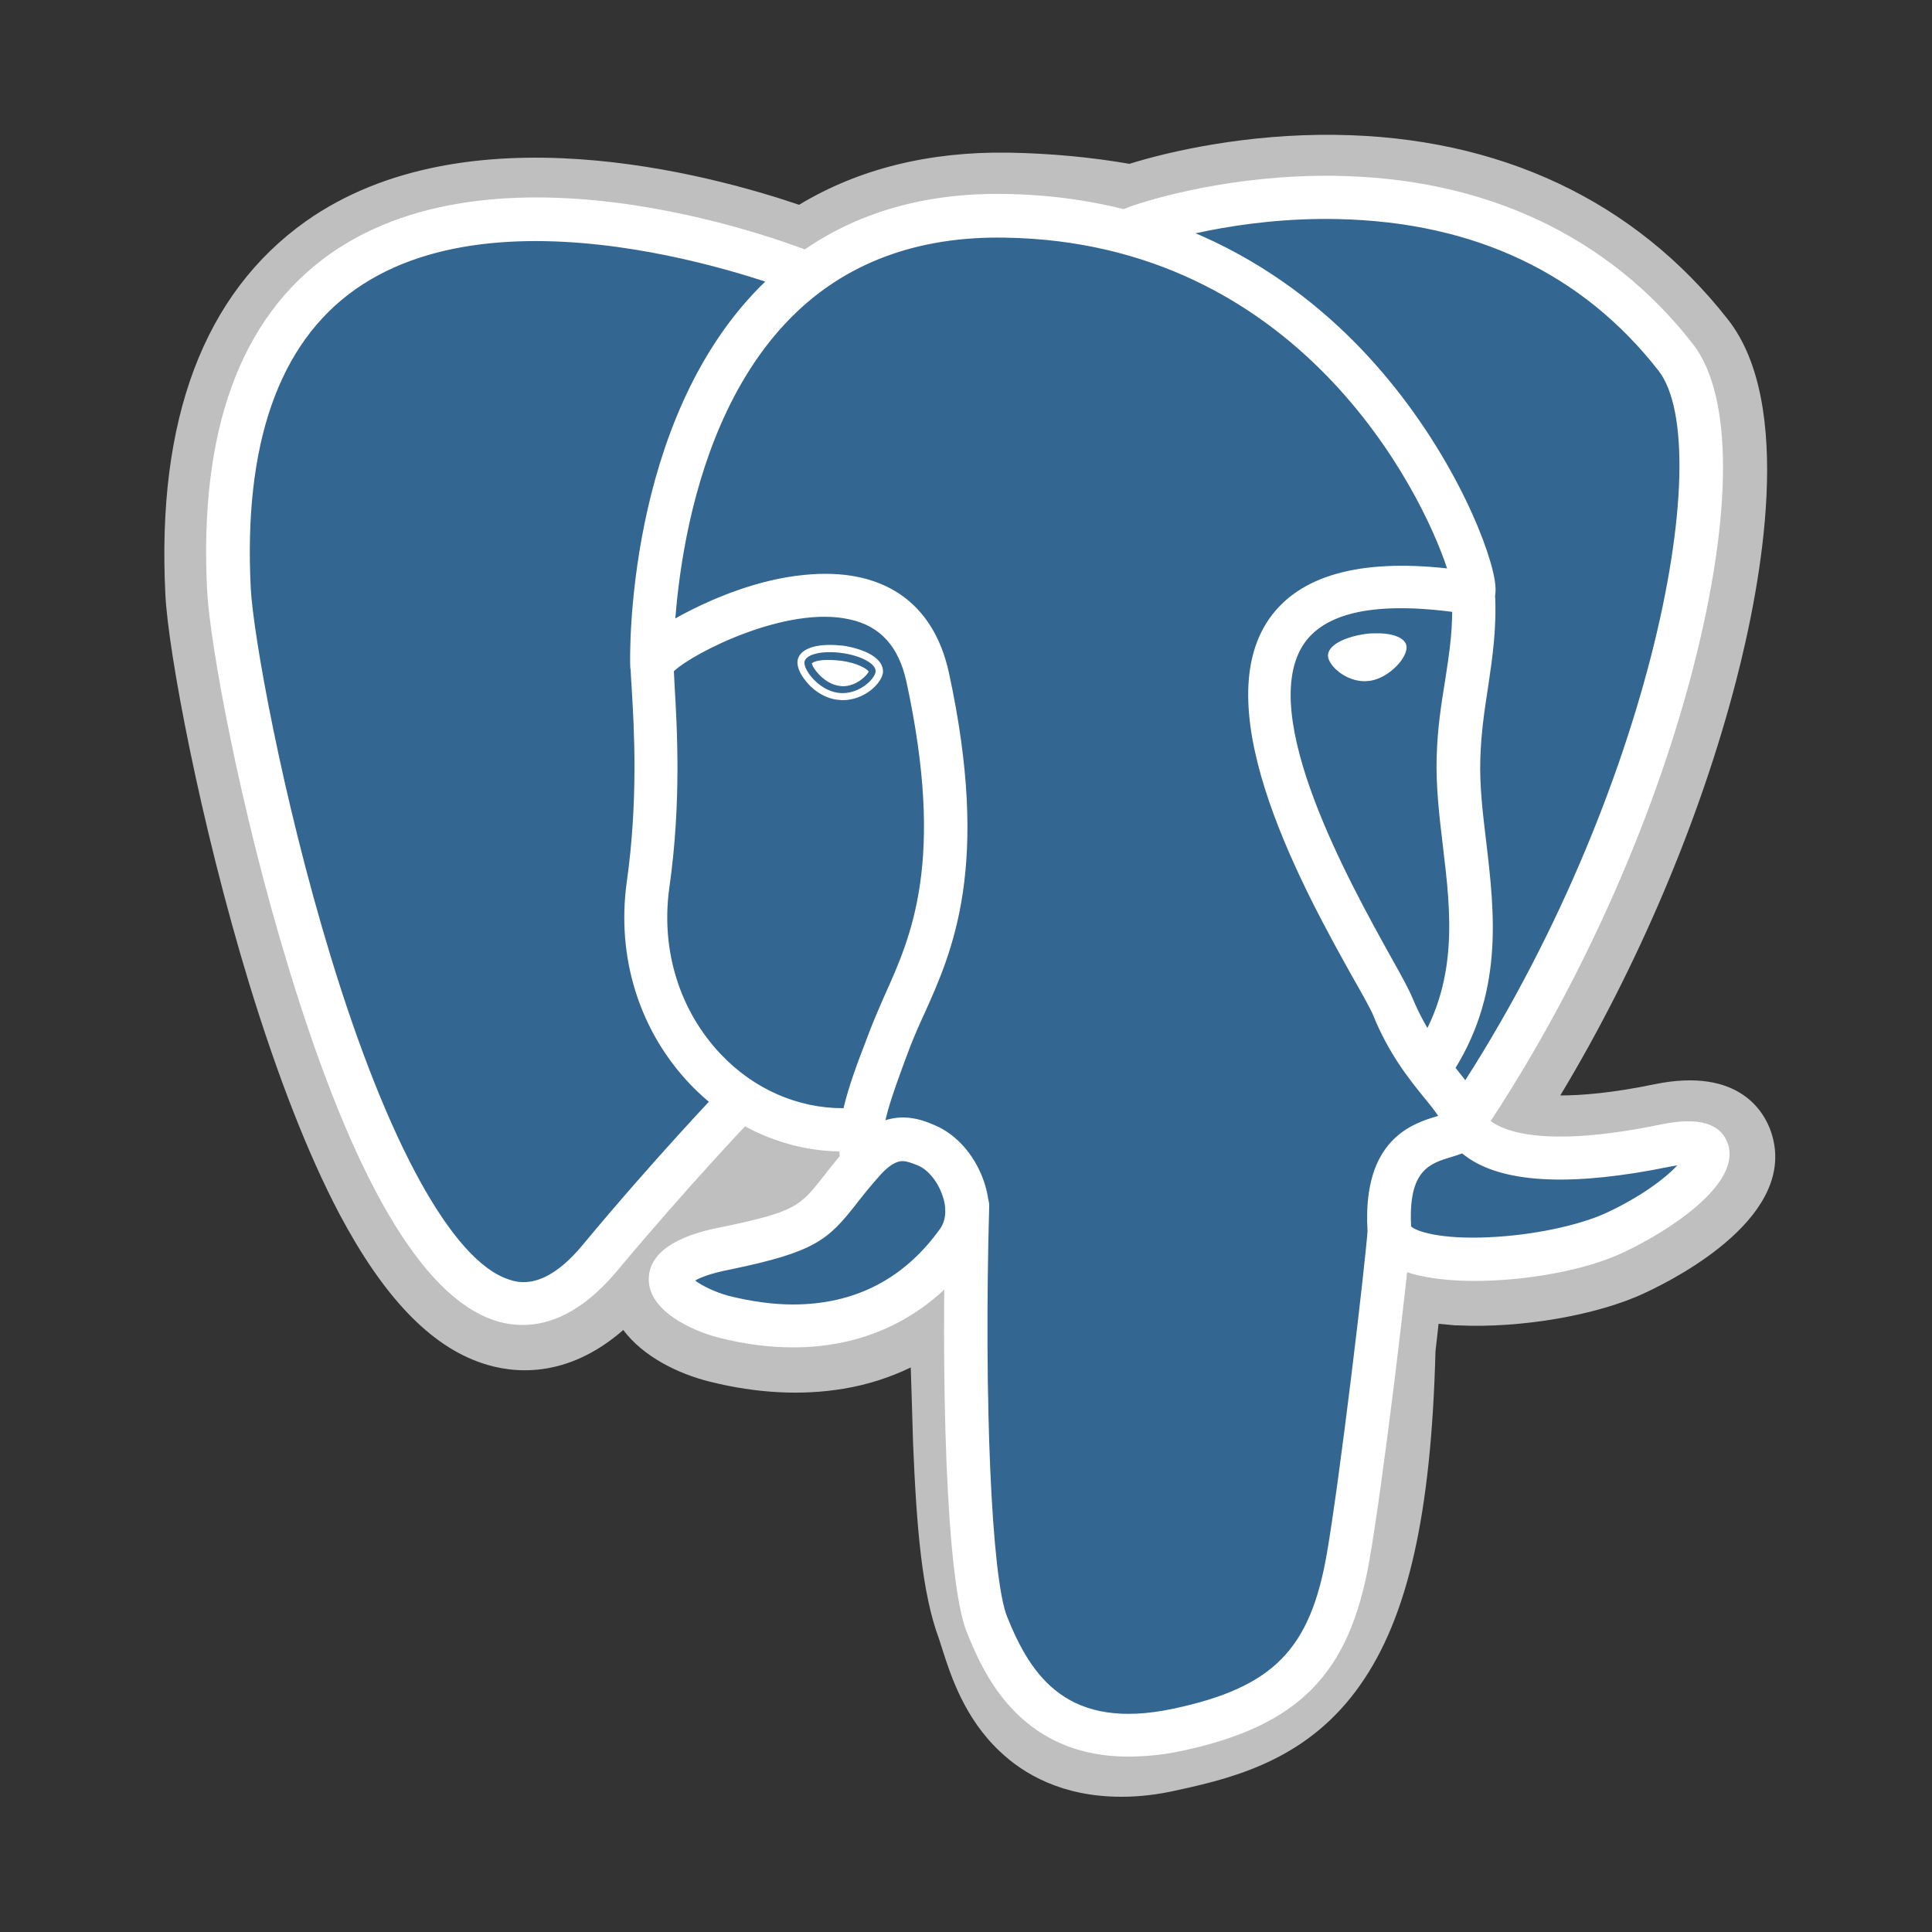
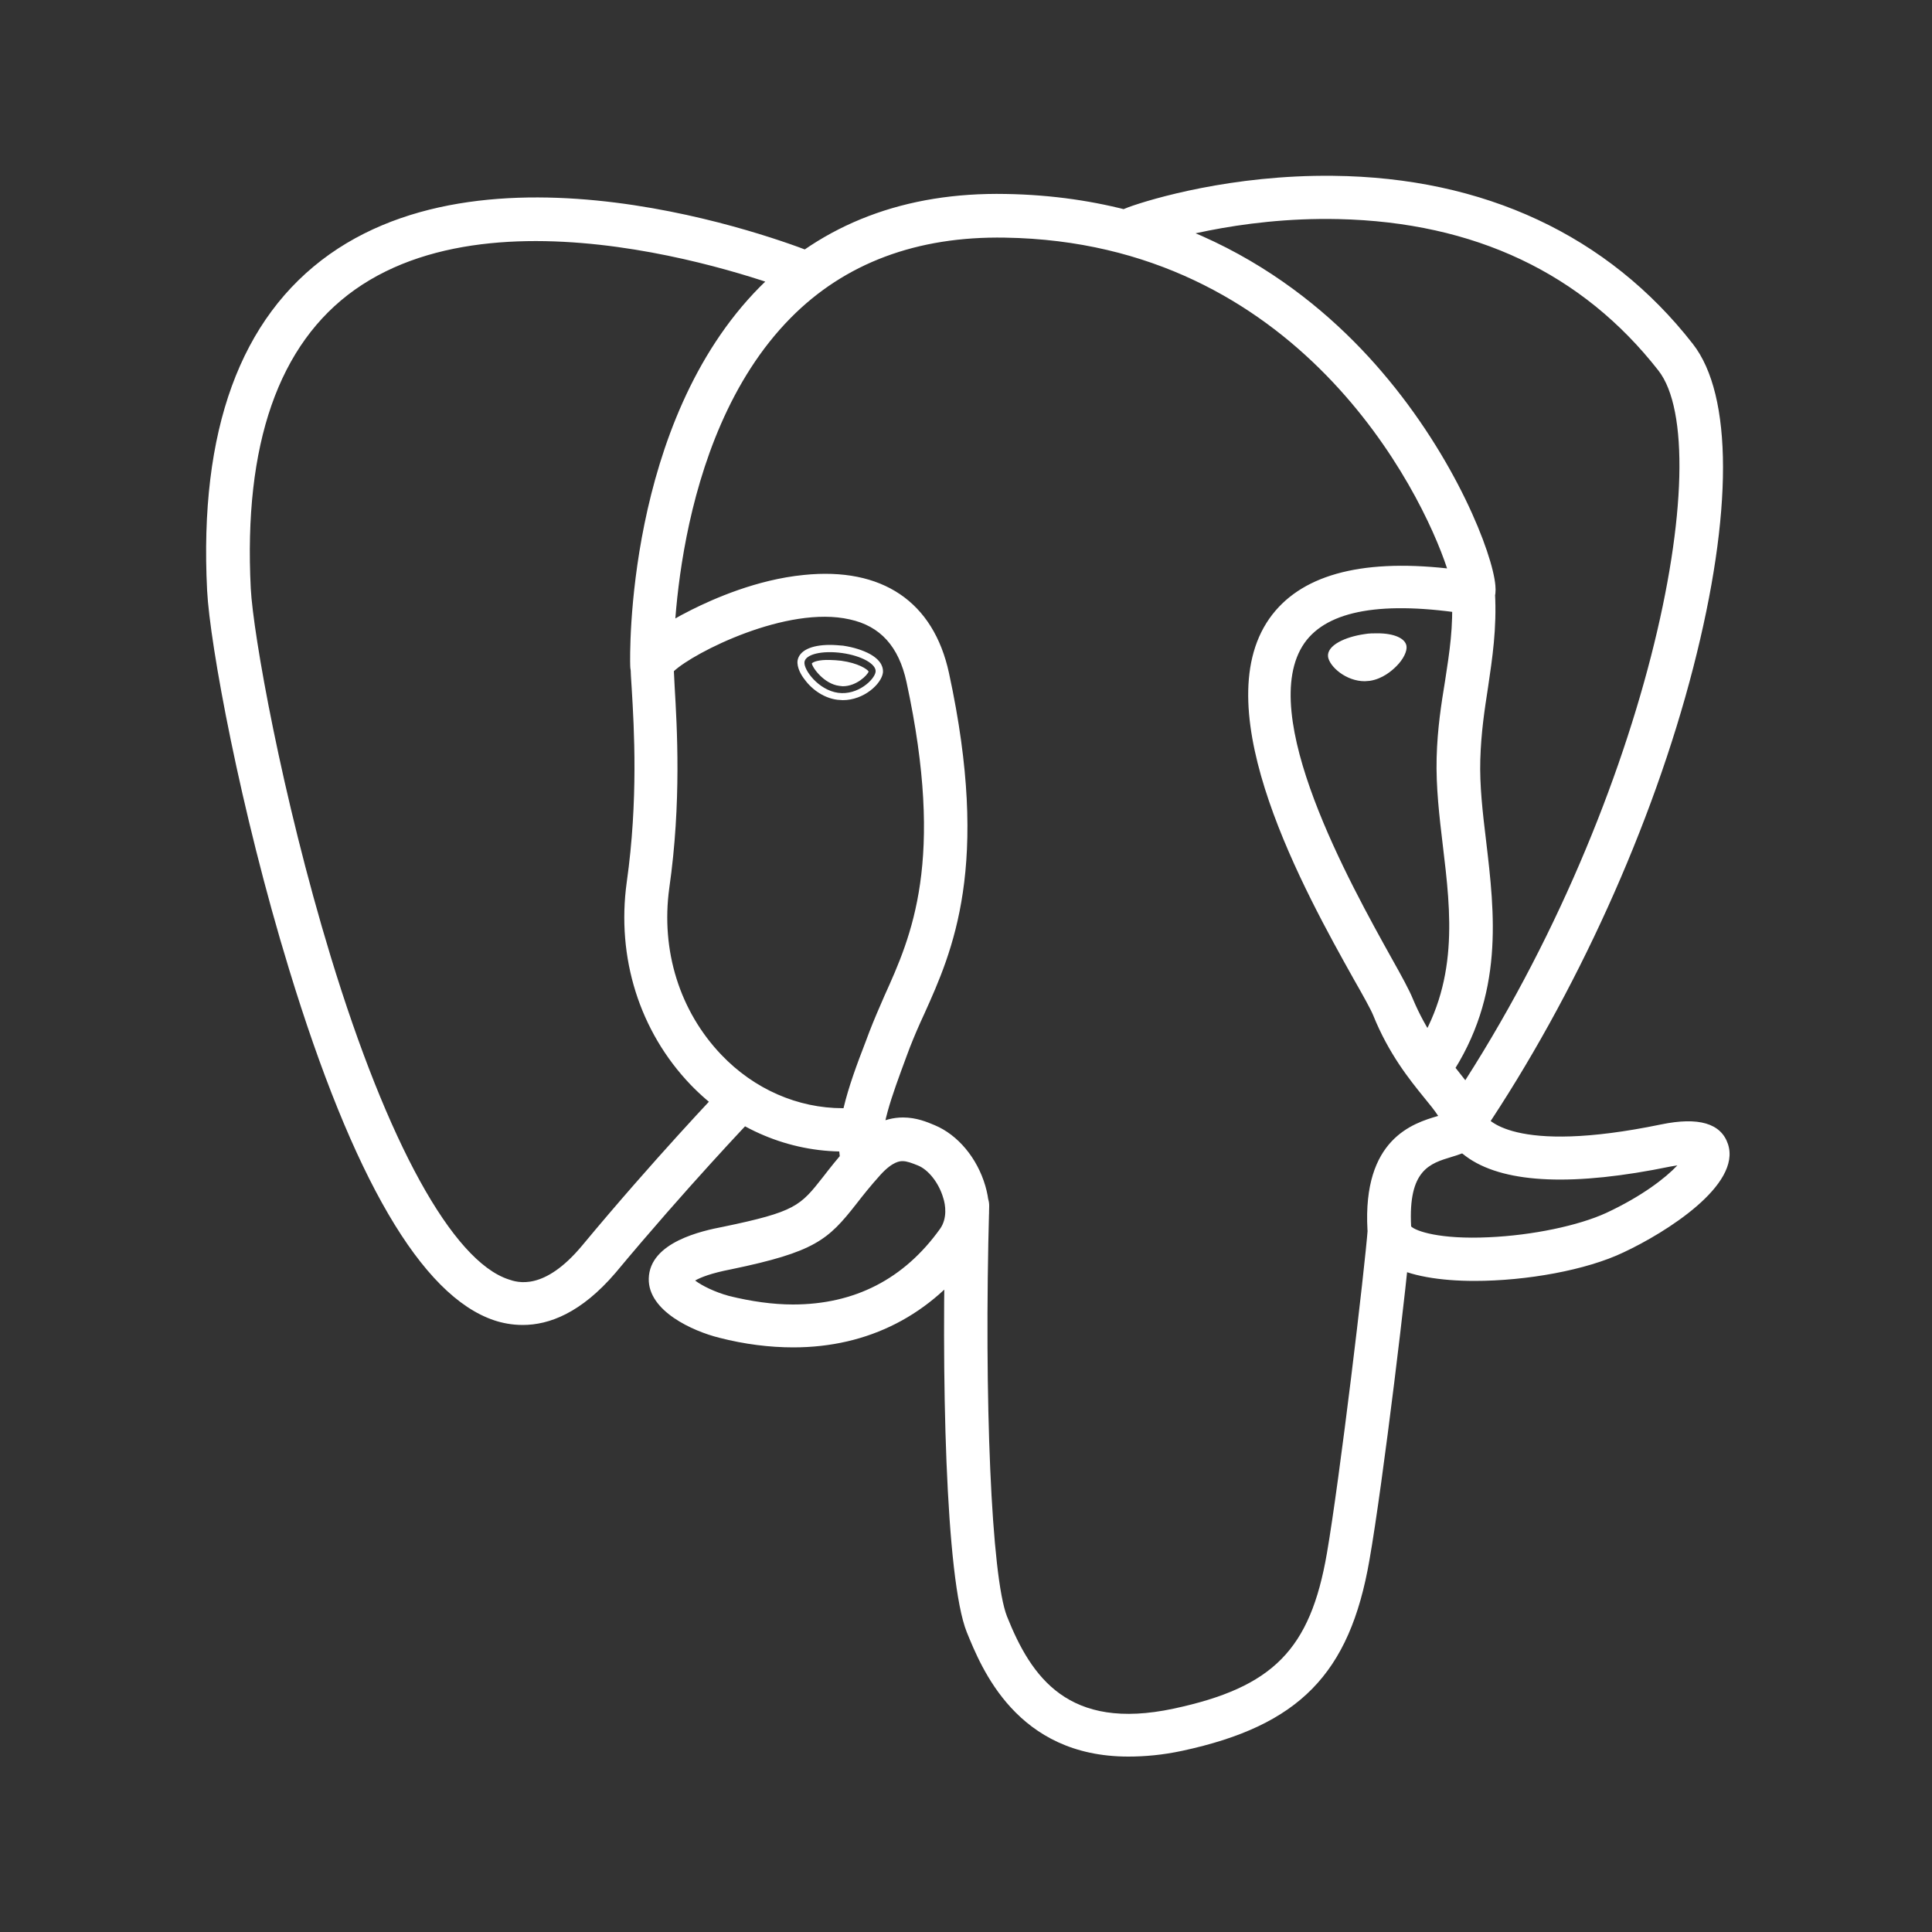
<svg xmlns="http://www.w3.org/2000/svg" version="1.1" id="Layer_1" x="0px" y="0px" viewBox="0 0 500 500" style="enable-background:new 0 0 500 500;" xml:space="preserve">
  <rect x="0" y="0" width="500" height="500" fill="#333333" stroke="none" />
  <style type="text/css">
	.st0{fill:#BFBFBF;}
	.st1{fill:#336791;}
	.st2{fill:#FFFFFF;}
	.st3{fill:none;stroke:#FFFFFF;stroke-width:3.498;stroke-linecap:round;stroke-linejoin:round;}
</style>
  <g>
-     <path d="M354.6,348.7c2.8-22.9,1.9-26.3,19-22.6l4.3,0.4c13.1,0.6,30.3-2.1,40.4-6.8c21.7-10.1,34.6-26.9,13.2-22.5   c-48.9,10.1-52.2-6.5-52.2-6.5c51.6-76.6,73.2-173.8,54.6-197.6c-50.8-64.9-138.7-34.2-140.2-33.4l-0.5,0.1   c-9.7-2-20.5-3.2-32.6-3.4c-22.1-0.4-38.9,5.8-51.6,15.5c0,0-156.8-64.6-149.5,81.3c1.6,31,44.5,234.8,95.7,173.3   c18.7-22.5,36.8-41.5,36.8-41.5c9,6,19.7,9,31,7.9l0.9-0.7c-0.3,2.8-0.2,5.5,0.4,8.8c-13.2,14.7-9.3,17.3-35.7,22.8   c-26.7,5.5-11,15.3-0.8,17.8c12.4,3.1,41.1,7.5,60.5-19.6l-0.8,3.1c5.2,4.1,4.8,29.8,5.6,48c0.7,18.3,2,35.4,5.7,45.4   c3.7,10.1,8.1,36,42.8,28.6C330.5,440.7,352.6,431.8,354.6,348.7" />
-     <path class="st0" d="M290.2,465c-15.3,0-25.3-5.9-31.4-11.7c-9.2-8.6-12.8-19.8-14.9-26.4l-0.9-2.8c-4.4-11.8-5.8-28.8-6.7-50.6   c-0.1-3.3-0.2-6.7-0.3-10.2c-0.1-2.6-0.2-5.9-0.3-9.4c-5.4,2.6-11.3,4.5-17.4,5.5c-10.8,1.8-22.4,1.2-34.5-1.8   c-8.5-2.1-17.4-6.6-22.5-13.4c-14.8,12.9-28.8,11.2-36.5,8.6c-13.5-4.5-25.6-17.2-37-38.7c-8.1-15.4-15.9-35.4-23.3-59.5   c-12.8-42-21-86.2-21.7-100.7c-2.3-45.4,10-77.9,36.3-96.6c41.6-29.4,104.7-12.1,127.7-4.3c15.4-9.3,33.6-13.8,54.2-13.5   c11,0.2,21.5,1.2,31.3,2.9c10.2-3.2,30.3-7.8,53.3-7.5c42.4,0.5,77.5,17,101.6,47.8c17.2,21.9,8.7,68,2.1,93.5   c-9.3,35.9-25.5,74.1-45.5,107.3c5.4,0,13.3-0.6,24.4-2.9c22-4.5,28.5,7.3,30.2,12.5c7,21.2-23.4,37.2-32.9,41.6   c-12.2,5.7-32,9.1-48.2,8.3l-0.7,0l-4.3-0.4l-0.4,3.6l-0.4,3.5c-1.1,42.1-7.1,68.8-19.5,86.4c-13,18.5-31,23.7-46.9,27.1   C299.6,464.5,294.7,465,290.2,465L290.2,465z M258,311.7c9.9,7.9,10.8,22.8,11.5,50.7c0.1,3.5,0.2,6.8,0.3,9.8   c0.4,9.3,1.3,31.1,4.7,40.3c0.5,1.3,0.9,2.6,1.4,4c3.8,11.6,5.7,17.5,22.1,14c13.8-3,20.9-5.6,26.4-13.5   c8.1-11.5,12.6-34.6,13.4-68.7l16.8,0.4l-16.7-2l0.5-4.2c1.6-13.7,2.7-23.6,11.9-30.2c7.4-5.3,15.7-4.7,22.4-3.5   c-7.3-5.5-9.4-12-9.9-14.7l-1.4-6.9l3.9-5.8c22.7-33.6,41.4-74.9,51.3-113.4c10.2-39.5,7.1-60.5,4-64.4   c-41.2-52.6-112.6-30.9-120-28.4l-1.3,0.7l-6.3,1.2l-3.2-0.7c-8.9-1.9-18.8-2.9-29.5-3.1c-16.7-0.3-30.2,3.7-41.2,12l-7.7,5.8   l-8.9-3.7c-19-7.8-74.8-23.4-104.2-2.5C82,96.5,74.6,119.2,76.3,152.3c0.5,10.9,8,52.4,20.3,92.6c17,55.5,32.4,74,38.8,76.1   c1.1,0.4,4-1.9,6.9-5.4c18.9-22.7,36.8-41.6,37.5-42.4l9.7-10.2l11.8,7.8c4.7,3.2,10,4.9,15.3,5.3l28-23.9l-4.1,41.4   c-0.1,0.9-0.1,2.2,0.2,4.5l1.2,7.9l-5.3,5.9l-0.6,0.7l15.4,7.1C251.5,319.8,258,311.7,258,311.7z" />
-     <path class="st1" d="M431.6,297.2c-48.9,10.1-52.2-6.5-52.2-6.5c51.6-76.6,73.2-173.8,54.6-197.6c-50.8-64.9-138.7-34.2-140.2-33.4   l-0.5,0.1c-9.7-2-20.5-3.2-32.6-3.4c-22.1-0.4-38.9,5.8-51.6,15.4c0,0-156.8-64.6-149.5,81.3c1.6,31,44.5,234.8,95.7,173.3   c18.7-22.5,36.8-41.5,36.8-41.5c9,6,19.7,9,31,7.9l0.9-0.7c-0.3,2.8-0.1,5.5,0.3,8.8c-13.2,14.7-9.3,17.3-35.7,22.8   c-26.7,5.5-11,15.3-0.8,17.8c12.4,3.1,41.1,7.5,60.5-19.6l-0.8,3.1c5.2,4.1,8.8,26.9,8.2,47.6c-0.6,20.7-1,34.8,3.1,45.9   c4.1,11.1,8.1,36,42.8,28.6c29-6.2,44-22.3,46.1-49.1c1.5-19.1,4.8-16.3,5-33.3l2.7-8.1c3.1-25.9,0.5-34.2,18.3-30.3l4.3,0.4   c13.1,0.6,30.3-2.1,40.4-6.8C440.1,309.6,453,292.8,431.6,297.2z" />
    <path class="st2" d="M292,454.6c-28.9,0-38-22.9-41.8-32.2c-5.5-13.7-6.7-66.9-5.4-110.6c0.1-3.1,2.6-5.5,5.8-5.4   c3.1,0.1,5.5,2.7,5.4,5.8c-1.4,50.3,0.6,95.9,4.6,106.1c6.3,15.8,15.9,29.7,43.1,23.9c25.8-5.5,35.4-15.3,39.7-40.2   c3.3-19.1,9.8-73.5,10.6-84.3c0.2-3.1,2.9-5.4,6-5.2c3.1,0.2,5.4,2.9,5.2,6c-0.8,11.2-7.3,65.5-10.8,85.3   c-5.1,29.4-18.2,42.8-48.4,49.3C300.9,454.2,296.2,454.6,292,454.6z M135.3,342.9c-2.8,0-5.3-0.5-7.4-1.2   c-18.8-6.3-36.6-36.8-53.1-90.9c-12.6-41.1-20.5-84.1-21.2-98c-2.1-41.4,8.6-70.6,31.7-87c45.7-32.3,122.5-1.5,125.7-0.2   c2.9,1.2,4.2,4.4,3.1,7.3c-1.2,2.9-4.4,4.2-7.3,3.1v0c-0.7-0.3-74.4-29.8-115-1c-19.7,14-28.8,40-26.9,77.3   c0.6,11.7,8,53.6,20.7,95.3c14.7,48.2,31.5,78.7,46,83.5c2.3,0.8,9.2,3.1,19.1-8.8c18.6-22.4,35.7-40.3,35.9-40.5   c2.1-2.2,5.7-2.3,7.9-0.2c2.2,2.1,2.3,5.7,0.2,7.9c-0.2,0.2-17,17.8-35.4,39.9C150.4,339.8,142.1,342.9,135.3,342.9z M379,295.7   c-1.1,0-2.2-0.3-3.1-1c-2.6-1.7-3.2-5.2-1.5-7.8c52.2-77.4,70.5-170.9,54.8-191c-19.7-25.2-47.6-38.4-82.8-39.2   c-26.1-0.6-46.8,6.1-50.2,7.3l-0.8,0.3c-3.4,1.1-6-0.8-7-3c-1.2-2.6-0.2-5.6,2.2-7.1l1.5-0.6l-0.1,0l0.1,0   c5.8-2.1,26.8-8.4,52.9-8.1c39,0.4,71.2,15.4,93.1,43.5c10.4,13.3,10.4,43.8,0.1,83.8c-10.5,40.8-30.4,84.6-54.4,120.3   C382.6,294.8,380.8,295.7,379,295.7z M381.6,331.5c-8.9,0-16.9-1.3-21.7-4.1c-4.9-2.9-5.9-6.9-6-9.1c-1.3-23.5,11.7-27.6,18.3-29.5   c-0.9-1.4-2.2-3-3.6-4.7c-3.9-4.8-9.2-11.4-13.2-21.3c-0.6-1.5-2.6-5.1-5-9.3c-12.6-22.5-38.7-69.4-21.9-93.4   c7.8-11.1,23.2-15.5,46-13c-6.7-20.4-38.6-84.4-114.4-85.6c-22.8-0.4-41.5,6.6-55.5,20.8c-31.4,31.8-30.3,89.2-30.3,89.8   c0.1,3.1-2.4,5.7-5.5,5.7c-3.1,0.1-5.7-2.4-5.7-5.5c-0.1-2.5-1.2-62.9,33.5-98c16.3-16.4,37.7-24.6,63.7-24.1   c48.5,0.8,79.7,25.4,97.3,46c19.2,22.4,28.7,47.1,29.4,55.3c0.6,6.1-3.8,7.4-4.7,7.5l-2,0c-22.4-3.6-36.7-1.1-42.7,7.4   c-12.8,18.3,12,62.6,22.5,81.5c2.7,4.8,4.6,8.3,5.5,10.5c3.5,8.4,8,14.1,11.6,18.6c3.2,4,6,7.5,7,11.5c0.5,0.8,7,10.5,45.7,2.5   c9.7-2,15.5-0.3,17.3,5.1c3.5,10.6-16.1,22.9-27,28C410.6,328.7,395.1,331.5,381.6,331.5z M365.2,317.4c1.2,1.2,7.4,3.4,20.1,2.8   c11.3-0.5,23.2-3,30.4-6.3c9.2-4.3,15.3-9,18.4-12.3l-1.8,0.3c-24.8,5.1-42.3,4.4-52-2c-0.7-0.5-1.3-0.9-1.9-1.4   c-1.1,0.4-2,0.7-2.7,0.9C370.1,301.1,364.4,302.7,365.2,317.4z M205.3,348.7c-6.1,0-12.6-0.8-19.2-2.5c-6.8-1.7-18.4-6.9-18.2-15.3   c0.2-9.5,14-12.4,19.2-13.4c18.8-3.9,20-5.4,25.9-12.9c1.7-2.2,3.8-4.9,6.7-8.1c4.3-4.8,9-7.3,14-7.3c3.5,0,6.3,1.2,8.2,2   c6,2.5,11,8.5,13.1,15.7c1.9,6.5,1,12.7-2.5,17.6C241.1,340.3,224.8,348.7,205.3,348.7z M179.9,331.4c1.7,1.3,5.1,3,8.8,4   c5.7,1.4,11.3,2.2,16.5,2.2c16,0,28.8-6.6,38.1-19.6c1.9-2.7,1.4-6.2,0.8-8c-1.1-3.8-3.8-7.3-6.6-8.4c-1.5-0.6-2.8-1.1-3.9-1.1   c-0.6,0-2.5,0-5.7,3.5c-2.7,3-4.6,5.4-6.3,7.6c-7.3,9.3-10.7,12.4-32.4,16.9C184,329.5,181.3,330.6,179.9,331.4L179.9,331.4z    M223,305.5c-2.7,0-5.1-2-5.5-4.7c-0.1-0.9-0.2-1.9-0.3-2.8c-14.3-0.3-28-6.4-38.5-17.3c-13.2-13.8-19.2-32.9-16.5-52.4   c3-21.2,1.9-39.9,1.3-49.9c-0.2-2.8-0.3-4.8-0.3-6.2c0-1.8,0-6.5,15.8-14.4c5.6-2.8,16.8-7.8,29-9c20.3-2.1,33.6,6.9,37.6,25.4   c10.8,49.9,0.9,72-6.4,88.2c-1.4,3-2.6,5.8-3.7,8.6l-0.9,2.4c-3.8,10.3-7.2,19.2-6.1,25.8c0.5,3.1-1.6,5.9-4.7,6.4   C223.8,305.5,223,305.5,223,305.5z M174.4,173.7l0.2,4c0.6,10.4,1.8,29.9-1.4,52.2c-2.2,16.1,2.7,31.8,13.5,43.1   c8.5,8.9,19.8,13.8,31.4,13.8h0.2c1.3-5.5,3.4-11.2,5.8-17.4l0.9-2.4c1.2-3.1,2.5-6.1,3.9-9.3c7-15.5,15.7-34.9,5.7-81.2   c-2-9.2-6.8-14.5-14.7-16.2C203.7,156.6,179.5,168.9,174.4,173.7z M208.2,171.3c-0.3,2,3.6,7.3,8.7,8c5.1,0.7,9.4-3.4,9.7-5.4   c0.3-2-3.6-4.2-8.7-4.9C212.8,168.3,208.5,169.3,208.2,171.3z M218.1,181.2l-1.4-0.1c-3.2-0.4-6.4-2.4-8.5-5.3c-0.8-1-2-3-1.8-4.8   c0.4-2.6,3.5-4.1,8.4-4.1c1.1,0,2.2,0.1,3.4,0.2c2.7,0.4,5.2,1.2,7,2.2c3.2,1.8,3.4,3.8,3.3,4.8C228.1,177,223.6,181.2,218.1,181.2   z M210.1,171.7c0.2,1.2,3.2,5.3,7.1,5.8l0.9,0.1c3.6,0,6.4-2.9,6.7-3.8c-0.3-0.6-2.7-2.2-7.1-2.8c-1-0.1-2-0.2-2.9-0.2   C211.9,170.7,210.4,171.3,210.1,171.7z M363.1,167.3c0.3,2-3.6,7.3-8.7,8c-5.1,0.7-9.4-3.4-9.7-5.4c-0.3-2,3.6-4.2,8.7-4.9   C358.5,164.3,362.8,165.3,363.1,167.3z M353.2,176.3c-4.9,0-9.1-3.8-9.5-6.3c-0.4-3,4.5-5.2,9.5-5.9c1.1-0.2,2.2-0.2,3.3-0.2   c4.3,0,7.2,1.3,7.5,3.3c0.2,1.3-0.8,3.4-2.6,5.2c-1.2,1.2-3.6,3.3-6.9,3.8C354.5,176.2,353.2,176.3,353.2,176.3z M356.5,165.7   c-1,0-2,0.1-3,0.2c-5.1,0.7-8.1,2.7-7.9,3.8c0.2,1.2,3.4,4.7,7.6,4.7l1-0.1c2.8-0.4,4.8-2.2,5.8-3.2c1.6-1.6,2.2-3.2,2.1-3.7   C362.1,166.7,360.2,165.7,356.5,165.7z M370.4,281c-1.1,0-2.2-0.3-3.1-0.9c-2.6-1.7-3.3-5.2-1.5-7.8c11.9-17.8,9.7-36,7.6-53.5   c-0.9-7.5-1.8-15.2-1.6-22.7c0.2-7.6,1.2-13.9,2.2-20c1.1-7.2,2.2-14,1.7-22.1c-0.2-3.1,2.2-5.7,5.3-5.9c3.1-0.2,5.7,2.2,5.9,5.3   c0.5,9.3-0.7,17-1.8,24.5c-0.9,5.8-1.8,11.7-2,18.7c-0.2,6.6,0.6,13.6,1.5,21c2.2,18.7,4.8,39.9-9.4,61.1   C374,280.1,372.3,281,370.4,281z" />
-     <path class="st3" d="M40.6,92.2" />
  </g>
</svg>